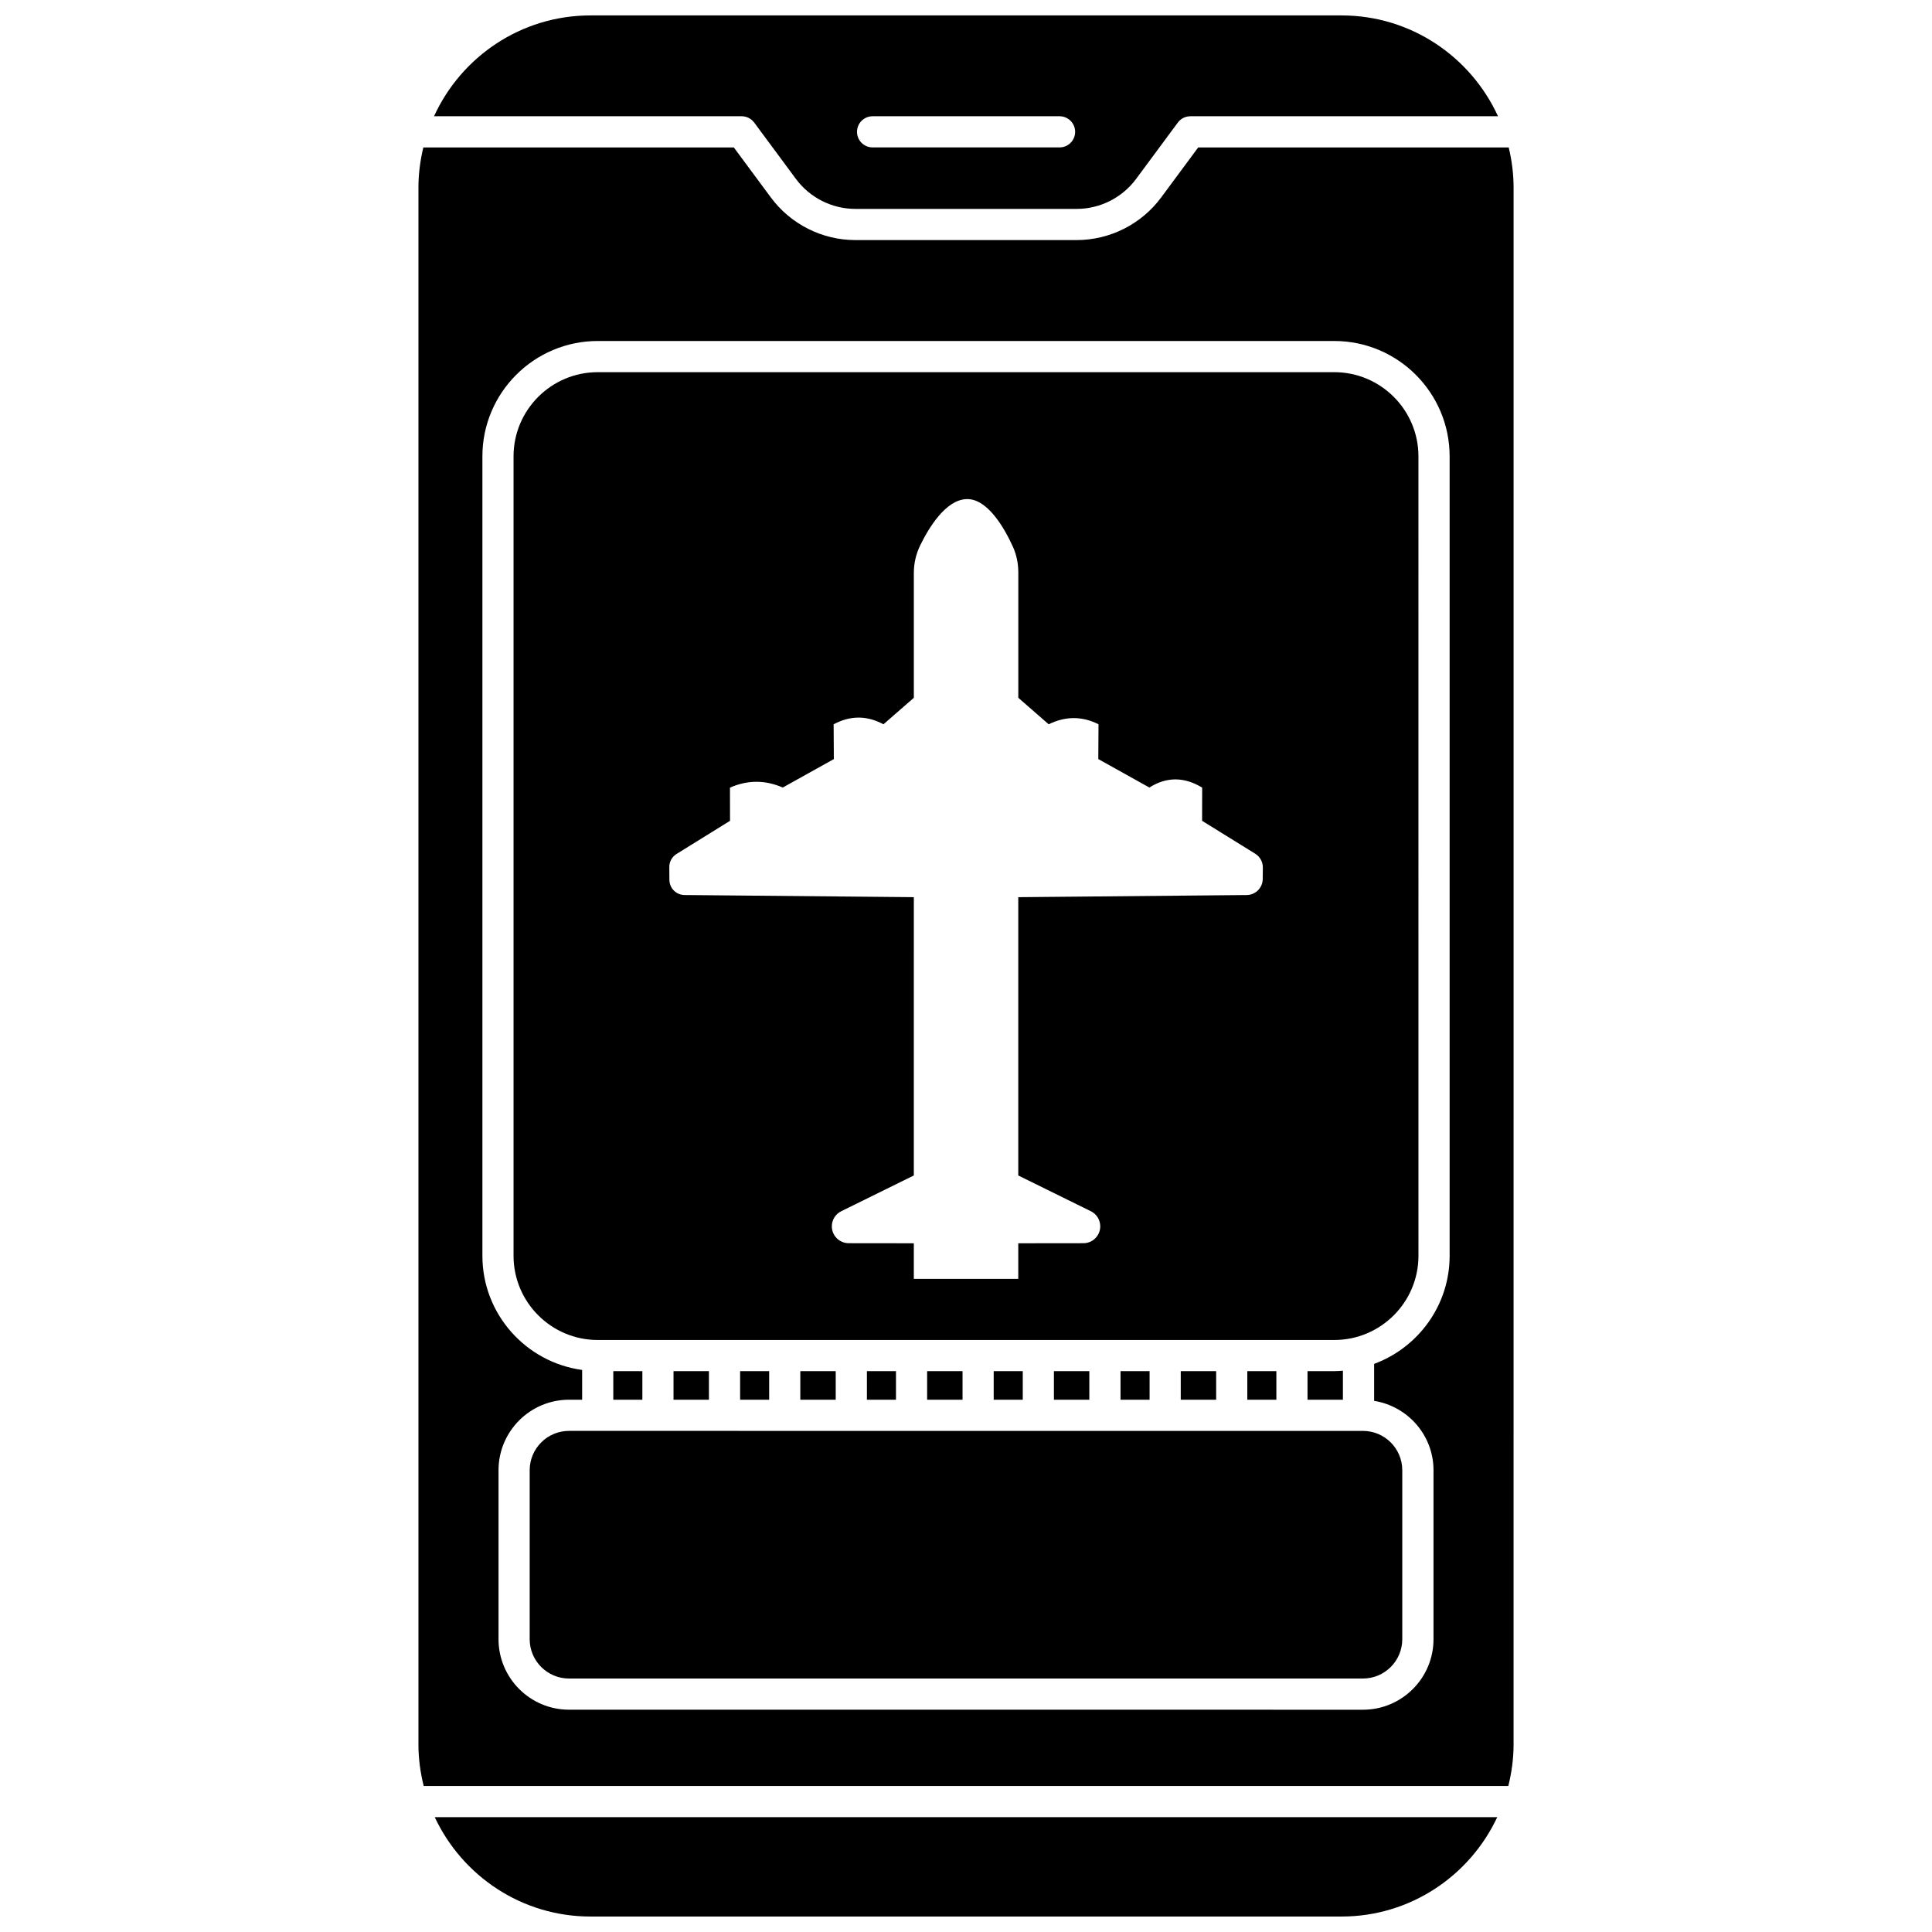
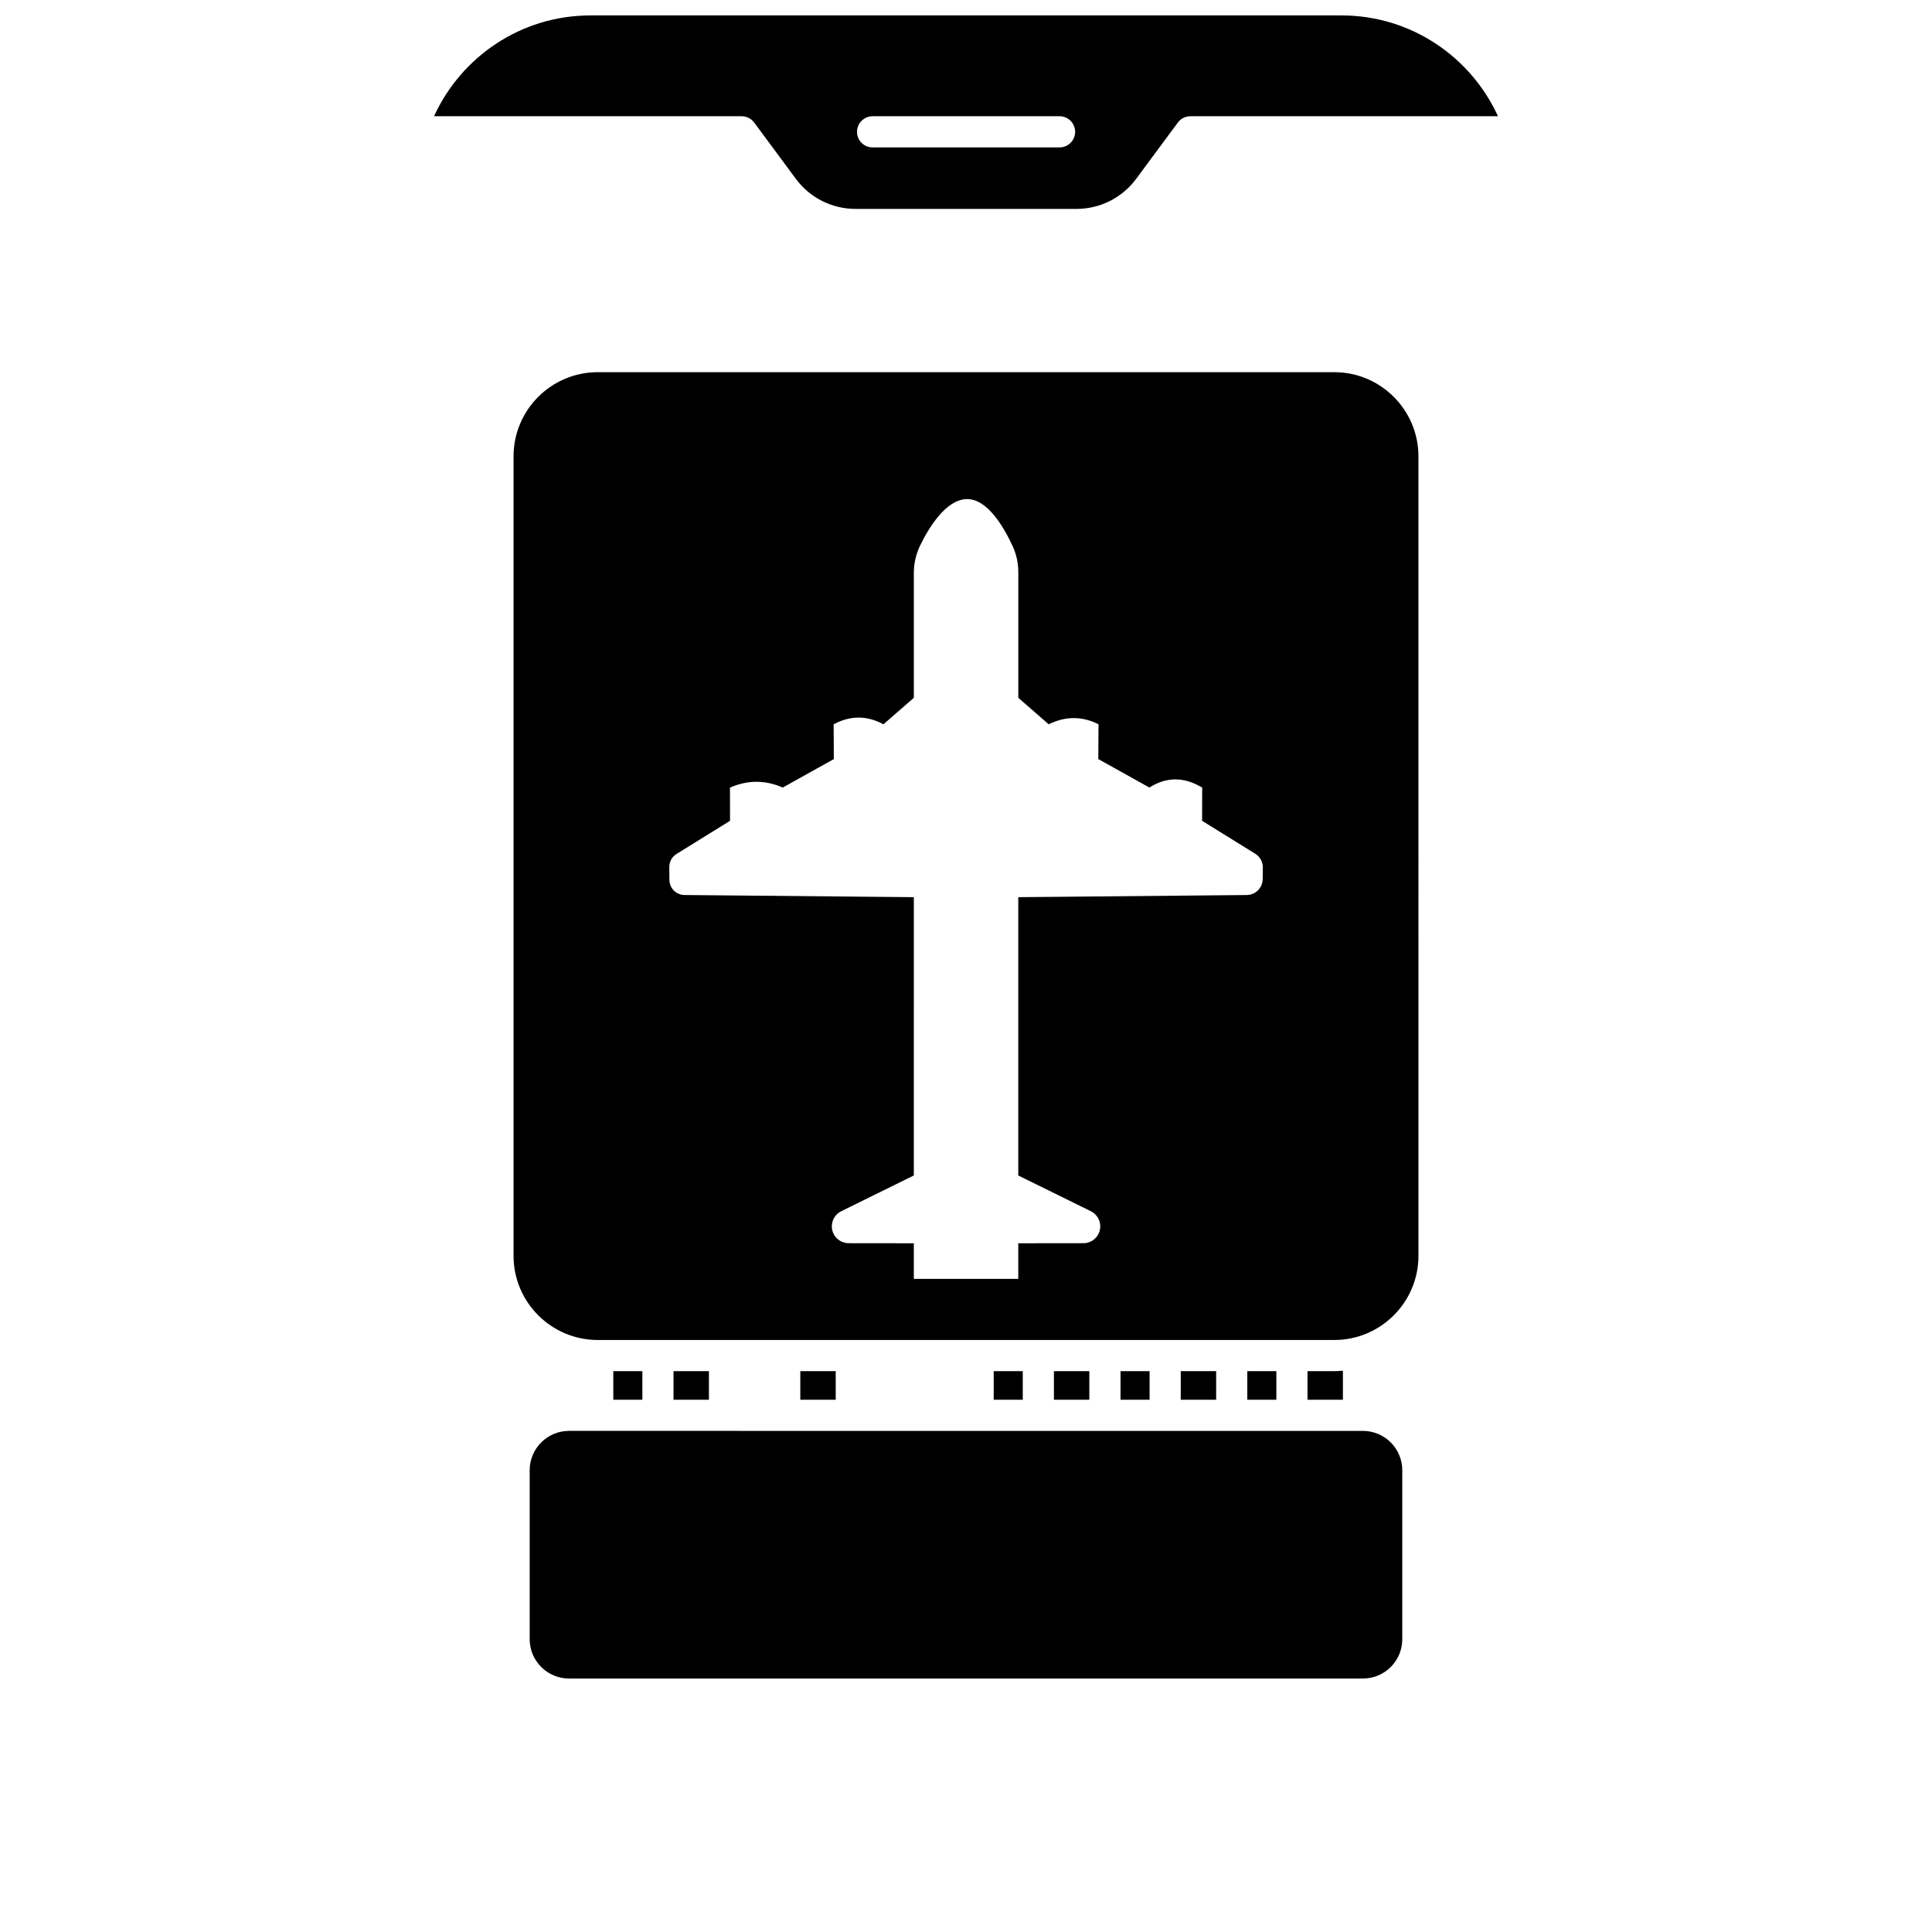
<svg xmlns="http://www.w3.org/2000/svg" width="800px" height="800px" version="1.1" viewBox="144 144 512 512">
  <defs>
    <clipPath id="b">
      <path d="m259 625h282v26.902h-282z" />
    </clipPath>
    <clipPath id="a">
      <path d="m259 148.09h282v51.906h-282z" />
    </clipPath>
  </defs>
-   <path d="m340.14 507.37h7.699v7.578h-7.699z" />
  <path d="m356.09 507.37h9.383v7.578h-9.383z" />
-   <path d="m389.7 507.37h9.383v7.578h-9.383z" />
-   <path d="m373.74 507.37h7.703v7.578h-7.703z" />
  <g clip-path="url(#b)">
-     <path d="m300.46 651.9h199.07c18.25 0 33.977-10.805 41.254-26.332l-281.57 0.004c7.277 15.527 23.004 26.328 41.254 26.328z" />
-   </g>
+     </g>
  <path d="m322.49 507.37h9.383v7.578h-9.383z" />
  <path d="m407.34 507.37h7.703v7.578h-7.703z" />
  <g clip-path="url(#a)">
    <path d="m343.87 176.48 11.07 14.953c3.676 4.965 9.551 7.926 15.73 7.926h58.668c6.172 0 12.055-2.961 15.73-7.926l11.07-14.953c0.777-1.051 2.008-1.672 3.32-1.672h81.527c-7.203-15.734-23.051-26.719-41.453-26.719h-199.07c-18.402 0-34.25 10.984-41.441 26.719h81.527c1.309 0 2.535 0.625 3.316 1.672zm31.375-1.672h49.547c2.285 0 4.129 1.852 4.129 4.129 0 2.281-1.848 4.129-4.129 4.129h-49.547c-2.285 0-4.129-1.852-4.129-4.129s1.848-4.129 4.129-4.129z" />
  </g>
  <path d="m306.53 507.37h7.703v7.578h-7.703z" />
  <path d="m294.79 523.2c-5.75 0-10.418 4.676-10.418 10.422v44.785c0 5.75 4.676 10.418 10.418 10.418h210.41c5.75 0 10.418-4.676 10.418-10.418v-44.781c0-5.75-4.676-10.422-10.418-10.422z" />
  <path d="m497.59 507.37h-7.086v7.578h9.383v-7.695c-0.754 0.059-1.52 0.117-2.297 0.117z" />
  <path d="m497.59 242.63h-195.19c-12.301 0-22.305 10.008-22.305 22.305v211.87c0 12.297 10.008 22.305 22.305 22.305h195.2c12.301 0 22.305-10.008 22.305-22.305l-0.004-211.87c0-12.301-10.004-22.305-22.309-22.305zm-18.957 134.32c-0.02 2.332-1.902 4.219-4.238 4.242l-60.543 0.57v73.75l19.23 9.473c1.523 0.75 2.488 2.297 2.496 3.992 0.008 2.473-1.992 4.484-4.465 4.484l-17.262 0.02v9.438h-27.68v-9.438l-17.262-0.02c-2.473-0.004-4.473-2.016-4.465-4.484 0.004-1.695 0.969-3.242 2.496-3.992l19.23-9.473 0.004-73.754-60.773-0.57c-2.207-0.02-3.984-1.805-4.004-4.012l-0.027-3.391c-0.012-1.414 0.715-2.727 1.91-3.469l14.184-8.793-0.016-8.793c4.594-2.019 9.254-2.094 13.992-0.023l13.535-7.543-0.055-9.219c4.269-2.281 8.664-2.449 13.207 0l8.047-7.019v-33.074c0-2.555 0.578-5.066 1.703-7.359 2.285-4.672 6.695-11.93 12.141-12.223 5.656-0.301 10.195 7.762 12.398 12.59 0.973 2.137 1.445 4.461 1.445 6.805v33.258l8.047 7.019c4.402-2.152 8.805-2.219 13.207 0l-0.055 9.219 13.535 7.543c4.644-2.938 9.309-2.82 13.992 0.023l-0.02 8.793 14.074 8.723c1.27 0.785 2.035 2.176 2.023 3.672z" />
-   <path d="m543.82 183.07h-82.285l-9.832 13.281c-5.223 7.055-13.586 11.27-22.367 11.27h-58.668c-8.781 0-17.141-4.211-22.367-11.27l-9.832-13.281h-82.281c-0.816 3.41-1.297 6.949-1.297 10.605v412.64c0 3.797 0.516 7.465 1.395 10.992h287.43c0.879-3.527 1.395-7.199 1.395-10.992l0.004-412.64c0-3.656-0.477-7.195-1.293-10.605zm-15.652 293.73c0 13.137-8.352 24.332-20.008 28.645v9.797c8.895 1.426 15.734 9.094 15.734 18.387v44.785c0 10.301-8.379 18.68-18.68 18.68l-210.42-0.008c-10.301 0-18.68-8.379-18.68-18.68v-44.781c0-10.305 8.379-18.684 18.68-18.684h3.481v-7.891c-14.902-2.027-26.434-14.801-26.434-30.25v-211.87c0-16.852 13.711-30.562 30.562-30.562h195.2c16.852 0 30.562 13.711 30.562 30.562z" />
  <path d="m456.91 507.37h9.383v7.578h-9.383z" />
  <path d="m423.3 507.37h9.383v7.578h-9.383z" />
-   <path d="m474.55 507.37h7.699v7.578h-7.699z" />
+   <path d="m474.55 507.37h7.699v7.578h-7.699" />
  <path d="m440.95 507.37h7.703v7.578h-7.703z" />
</svg>